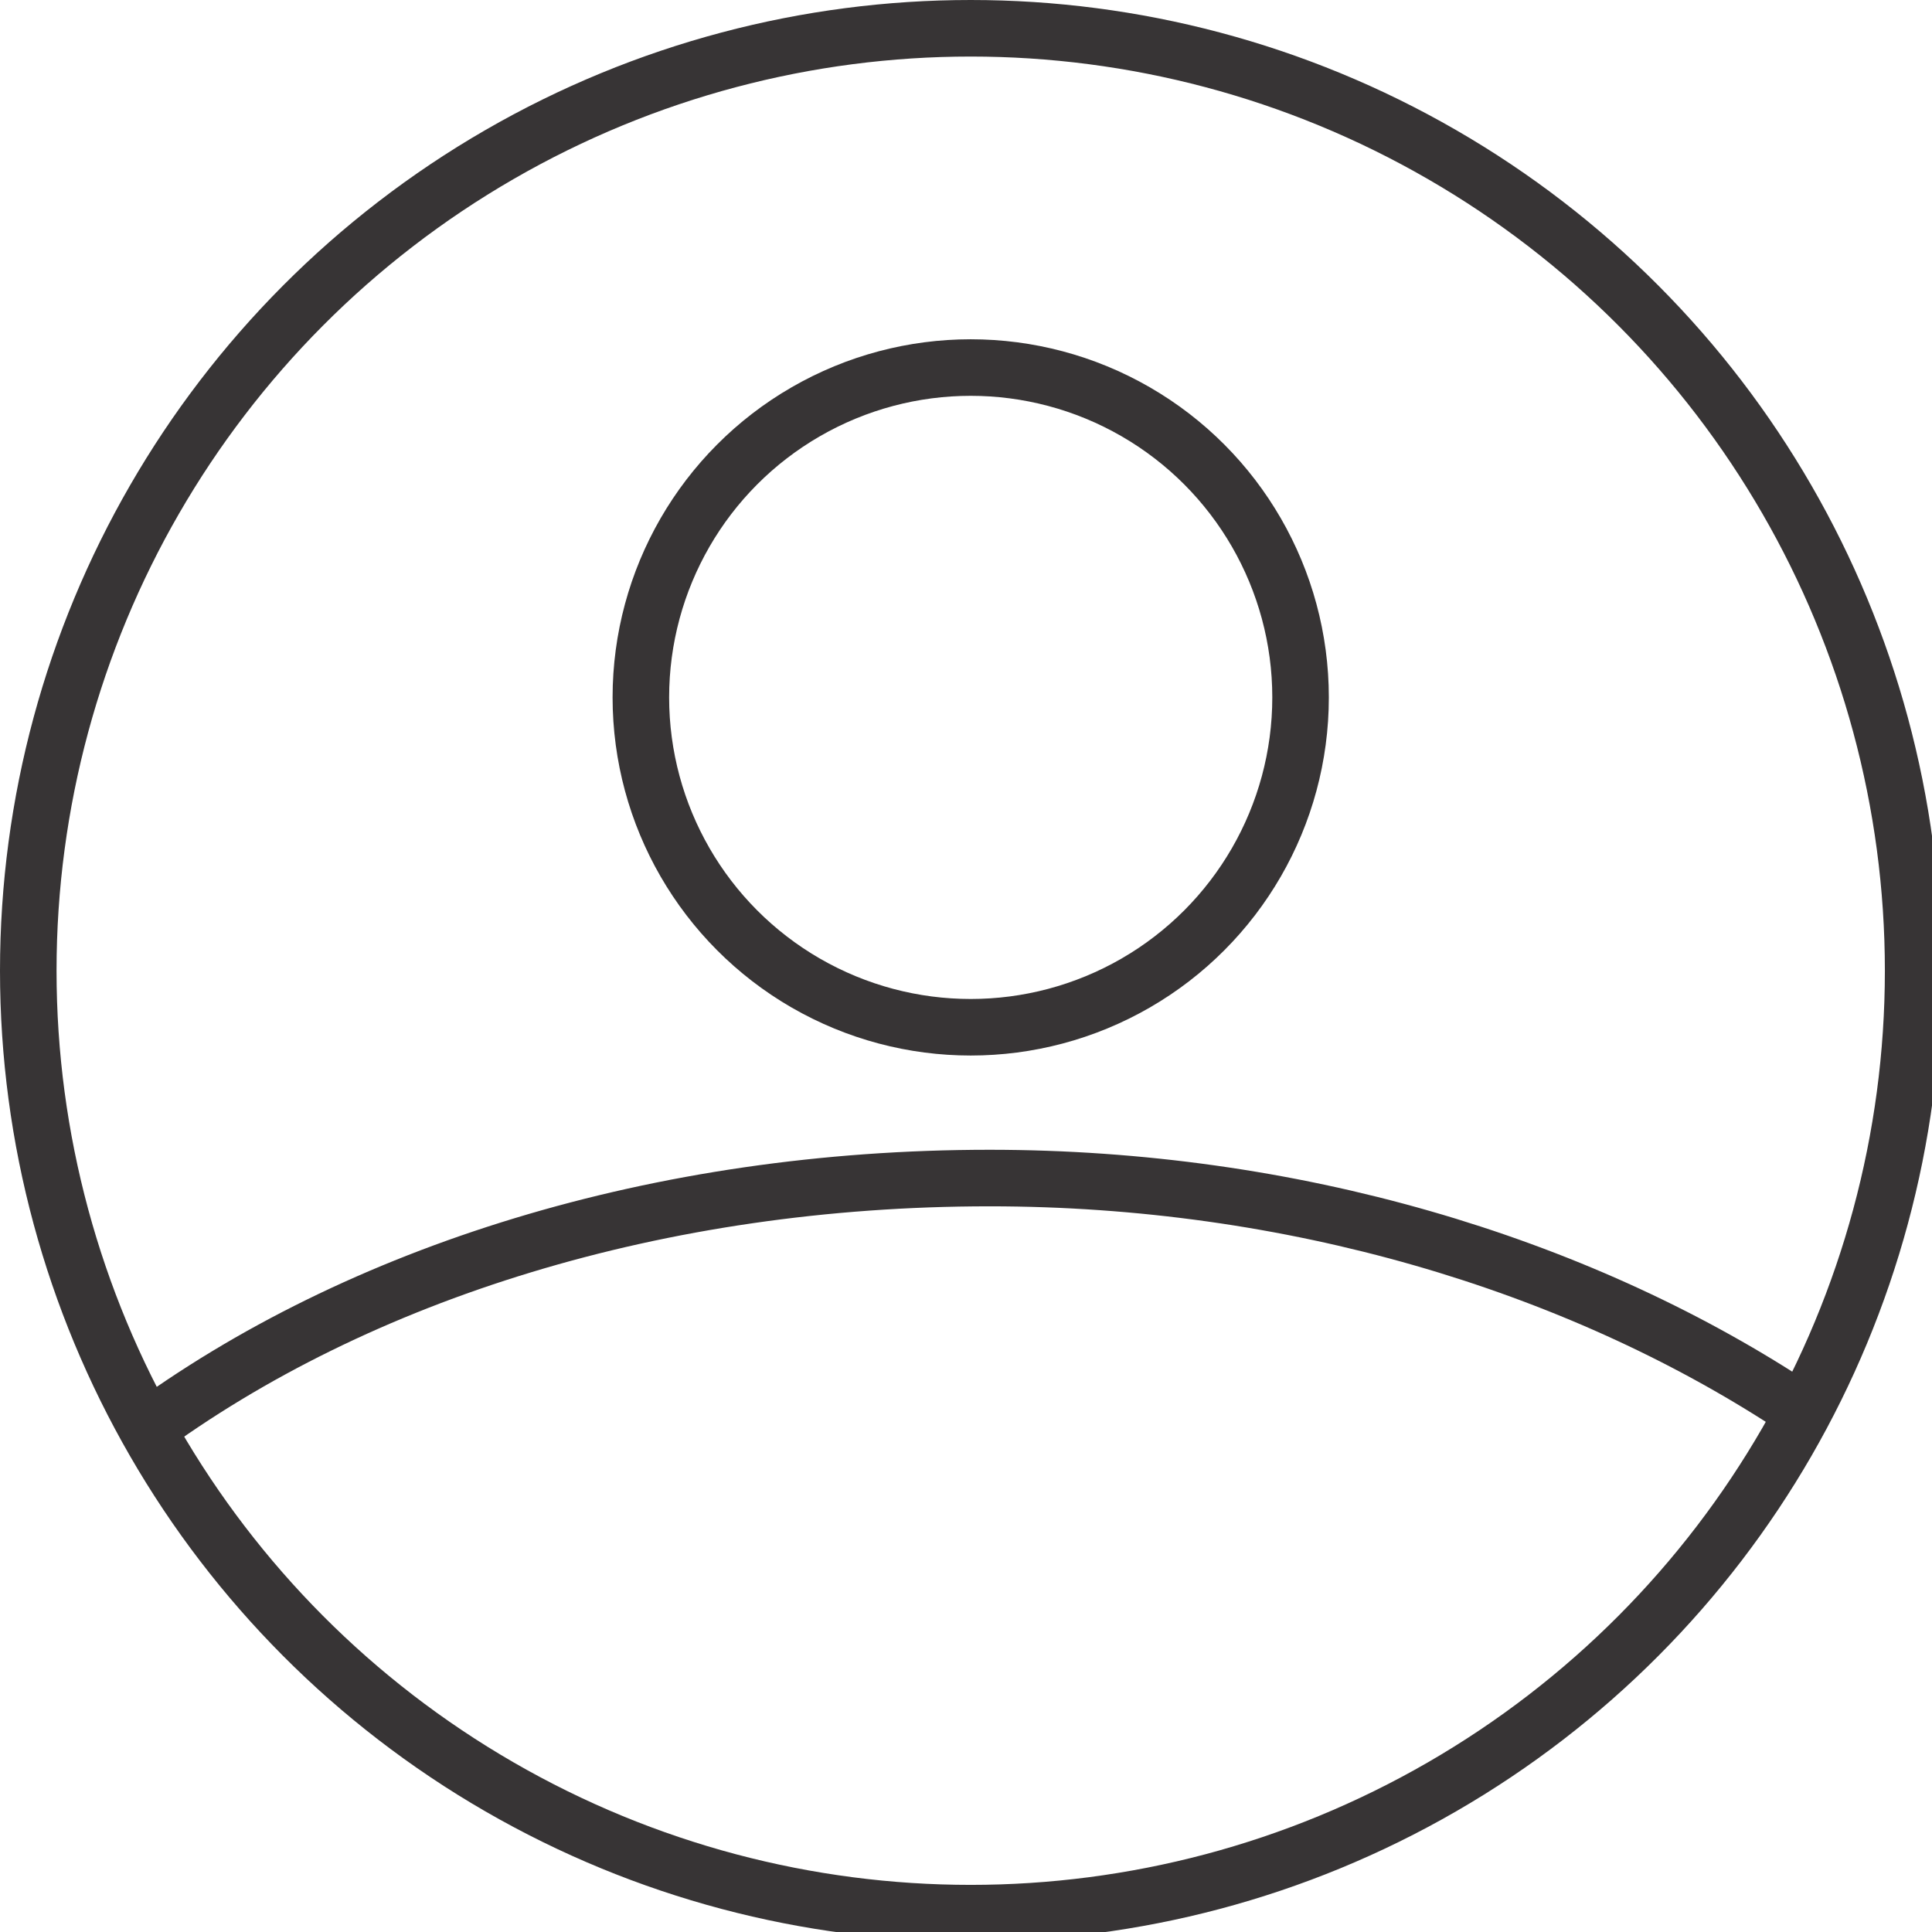
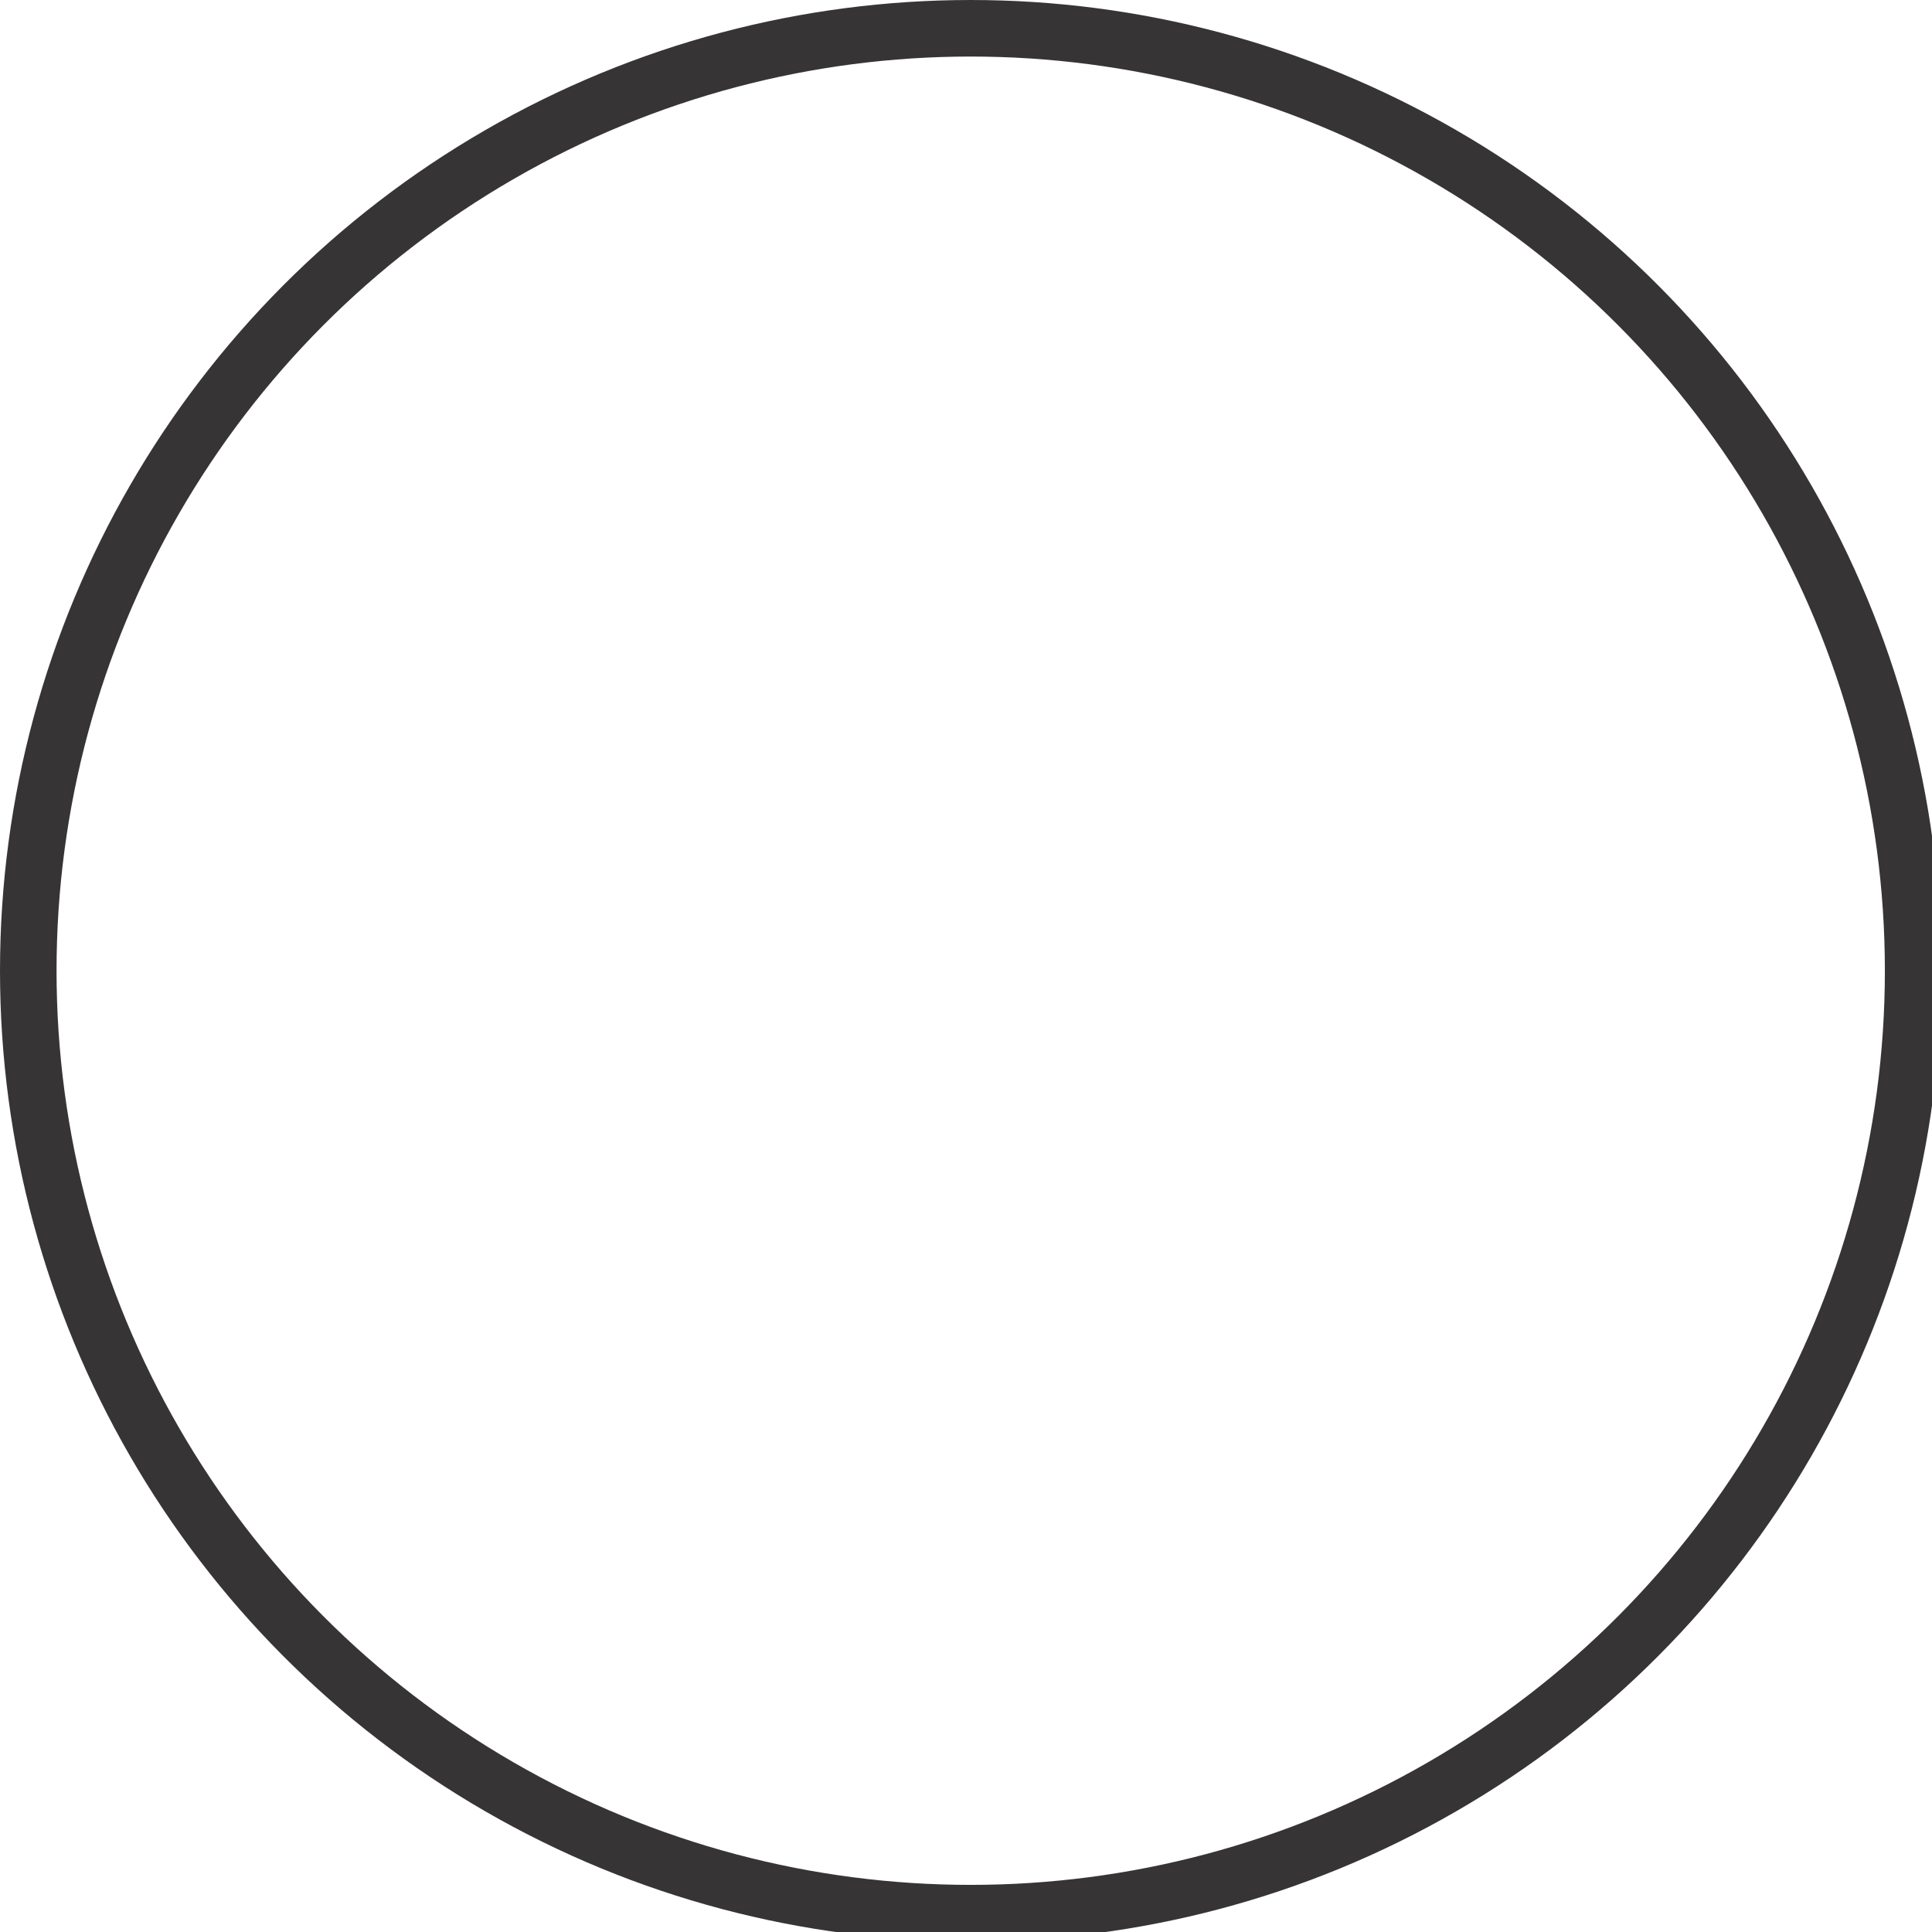
<svg xmlns="http://www.w3.org/2000/svg" xml:space="preserve" width="33px" height="33px" version="1.1" style="shape-rendering:geometricPrecision; text-rendering:geometricPrecision; image-rendering:optimizeQuality; fill-rule:evenodd; clip-rule:evenodd" viewBox="0 0 2.05 2.05">
  <defs>
    <style type="text/css">
   
    .str0 {stroke:#373435;stroke-width:0.06;stroke-miterlimit:2.613}
    .fil0 {fill:none}
   
  </style>
  </defs>
  <g id="Layer_x0020_1">
    <circle class="fil0 str0" cx="1.03" cy="1.03" r="1" />
-     <circle class="fil0 str0" cx="1.03" cy="0.74" r="0.35" />
-     <path class="fil0 str0" d="M0.15 1.52c0.23,-0.17 0.55,-0.27 0.9,-0.27 0.32,0 0.62,0.09 0.85,0.24" />
  </g>
</svg>